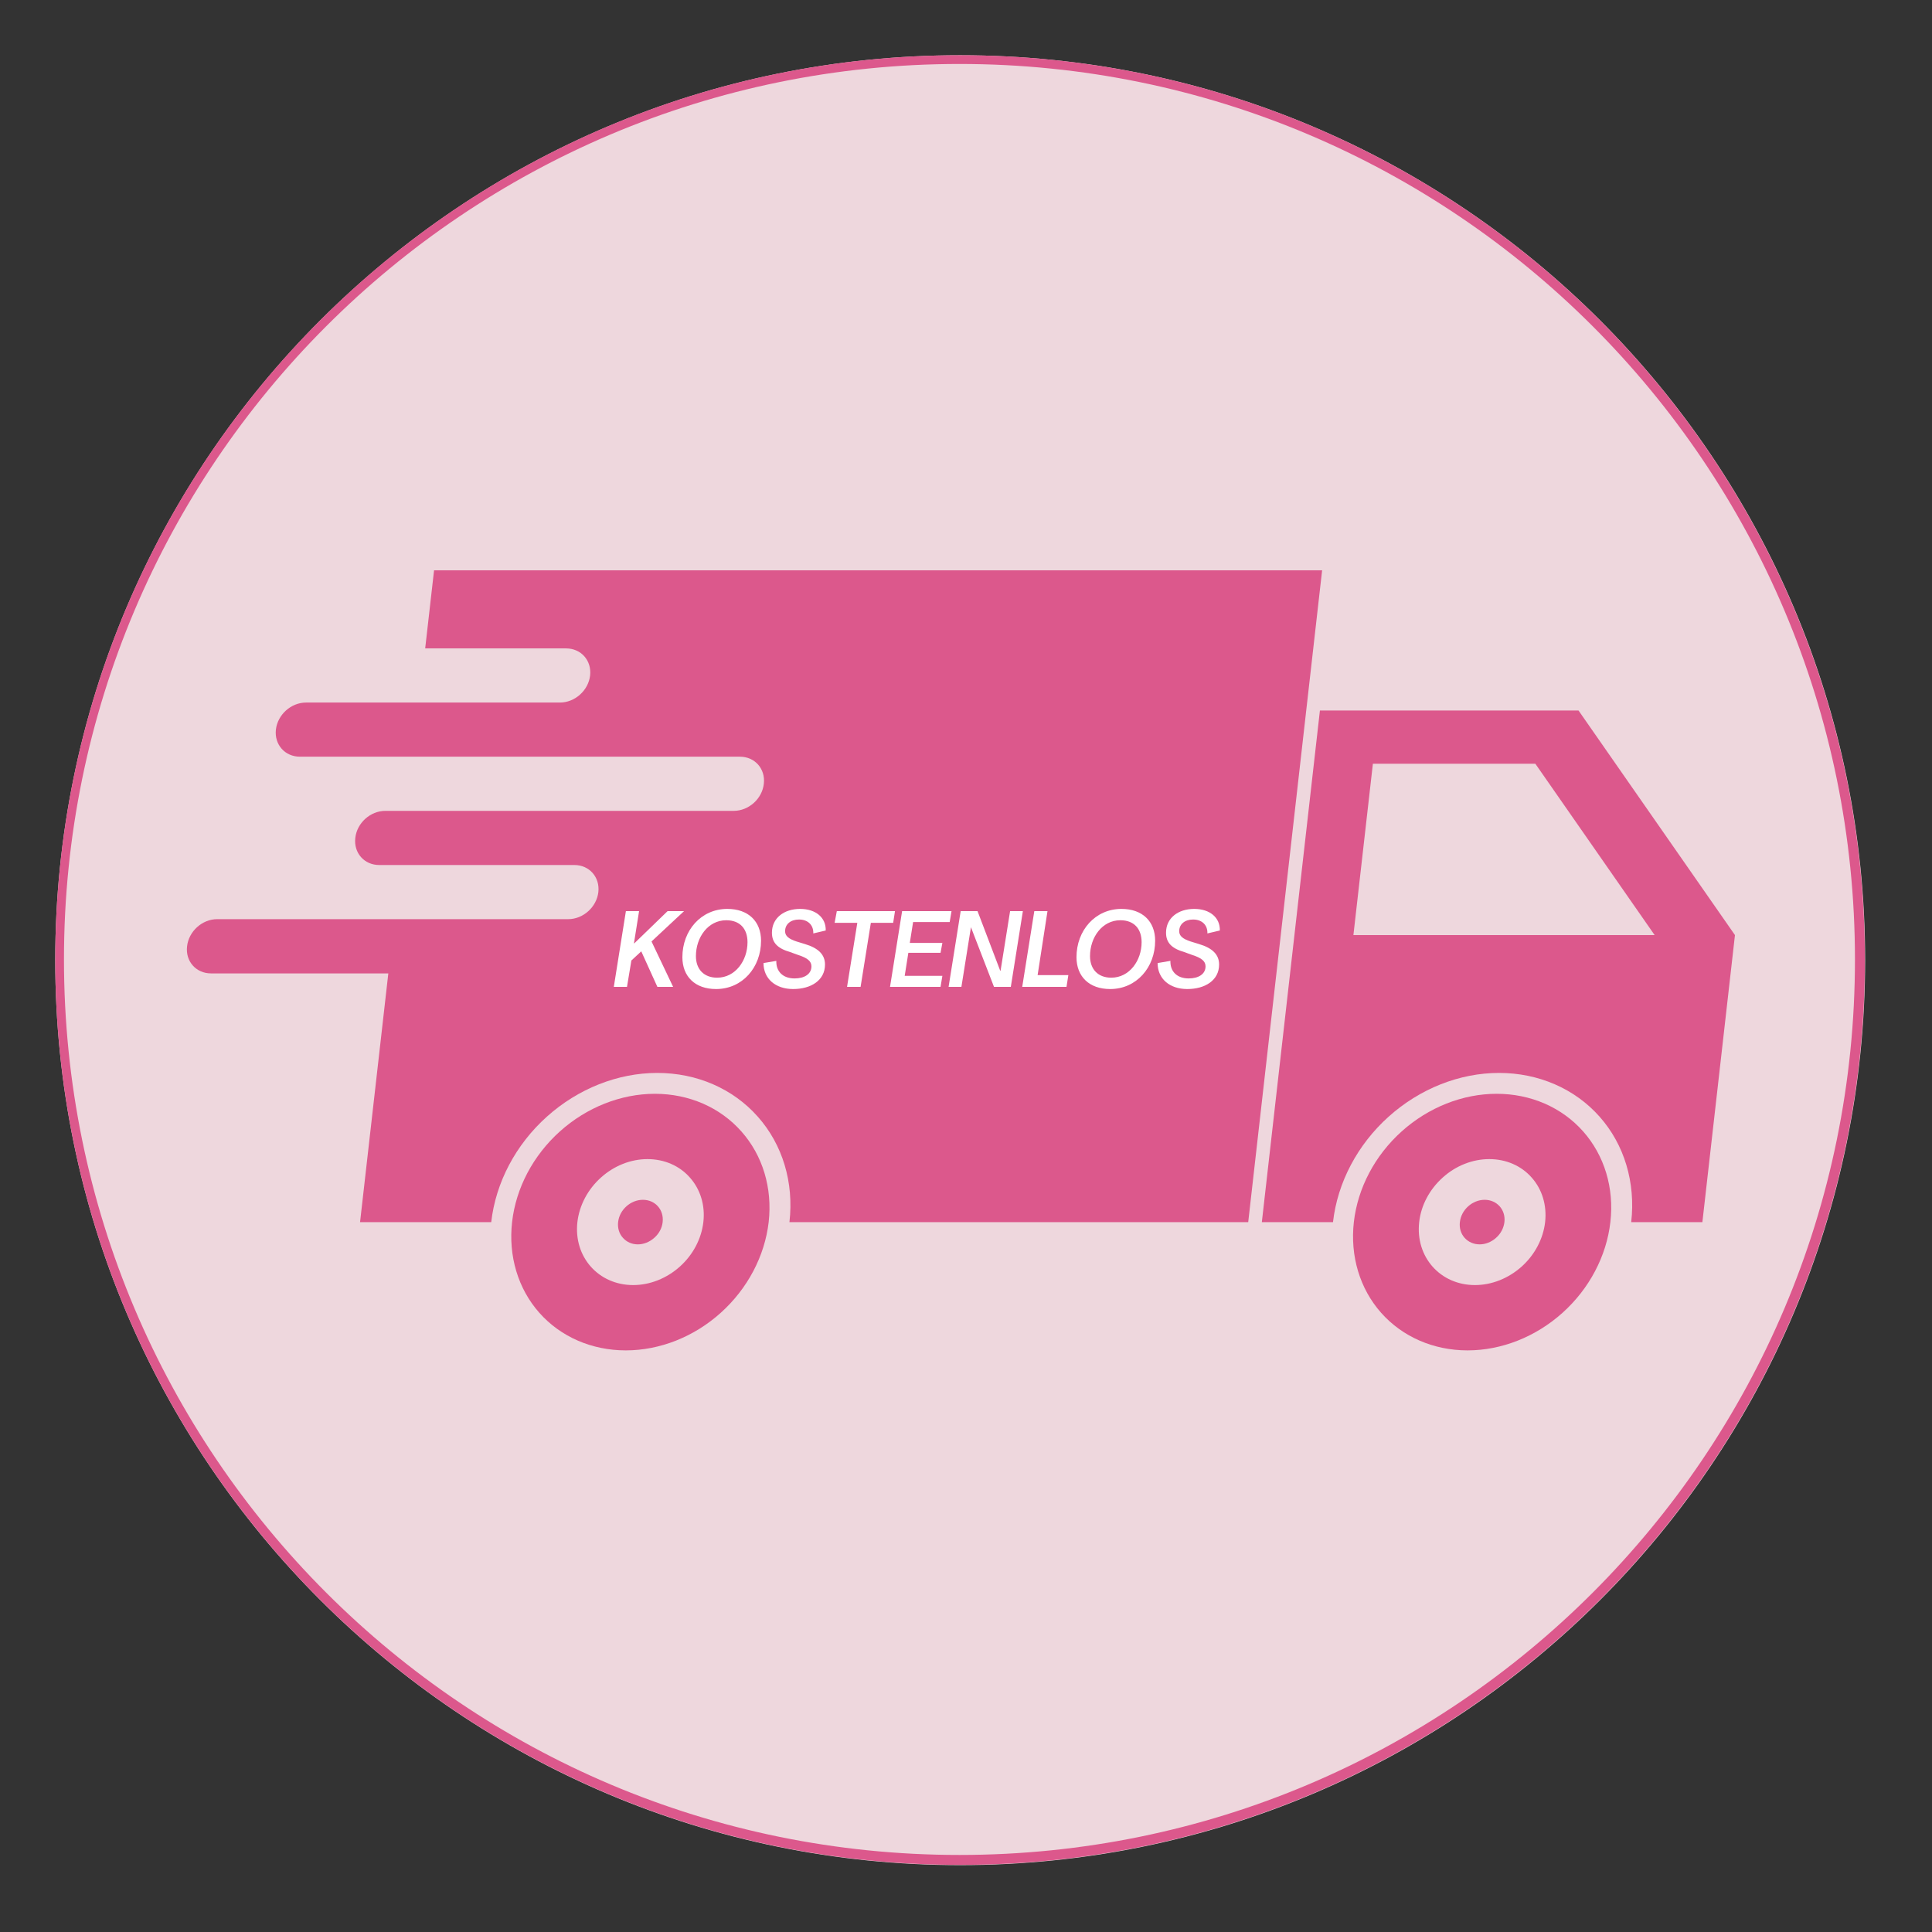
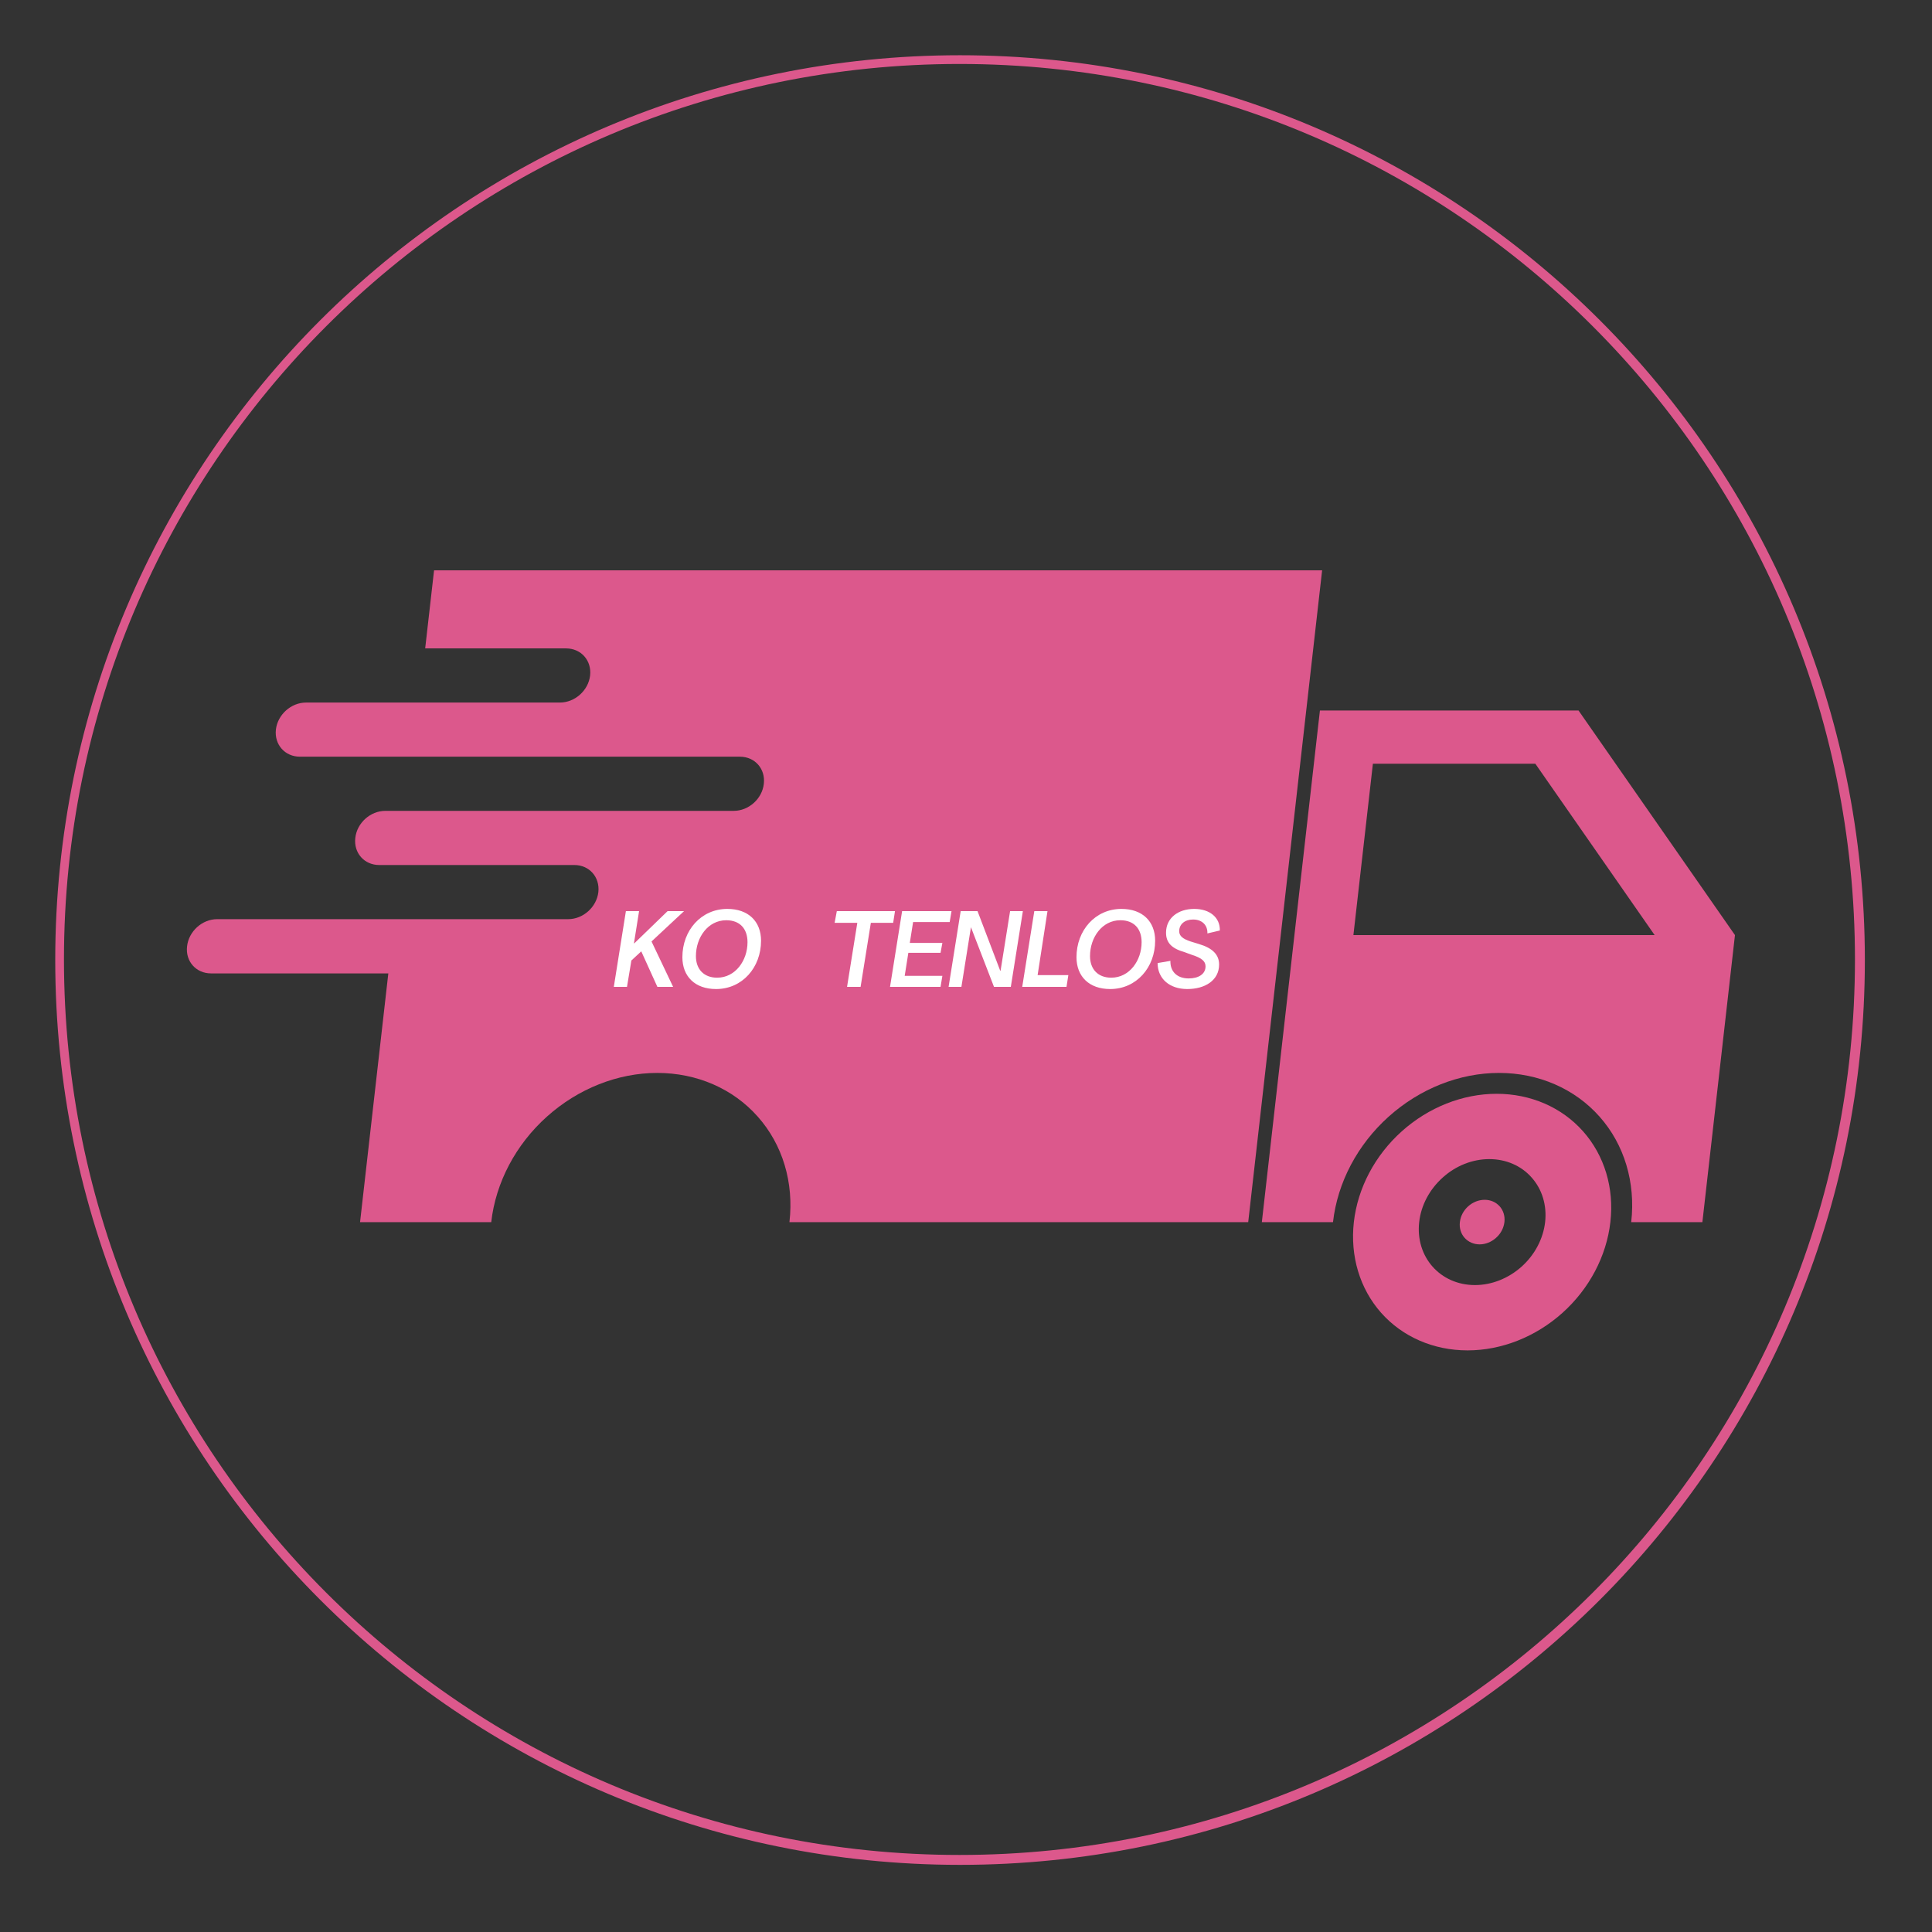
<svg xmlns="http://www.w3.org/2000/svg" version="1.0" preserveAspectRatio="xMidYMid meet" height="110" viewBox="0 0 82.5 82.5" zoomAndPan="magnify" width="110">
  <rect x="0" y="0" width="82.5" height="82.5" fill="#333333" stroke="none" />
  <defs>
    <g />
    <clipPath id="91075f256c">
      <path clip-rule="nonzero" d="M 2.359 2.359 L 79.645 2.359 L 79.645 79.645 L 2.359 79.645 Z M 2.359 2.359" />
    </clipPath>
    <clipPath id="0f7b3b4a42">
-       <path clip-rule="nonzero" d="M 41 2.359 C 19.66 2.359 2.359 19.66 2.359 41 C 2.359 62.344 19.66 79.645 41 79.645 C 62.344 79.645 79.645 62.344 79.645 41 C 79.645 19.66 62.344 2.359 41 2.359 Z M 41 2.359" />
-     </clipPath>
+       </clipPath>
    <clipPath id="f2c9042c92">
      <path clip-rule="nonzero" d="M 2.359 2.359 L 79.633 2.359 L 79.633 79.633 L 2.359 79.633 Z M 2.359 2.359" />
    </clipPath>
    <clipPath id="e8b4a575dc">
      <path clip-rule="nonzero" d="M 40.996 2.359 C 19.656 2.359 2.359 19.656 2.359 40.996 C 2.359 62.336 19.656 79.633 40.996 79.633 C 62.336 79.633 79.633 62.336 79.633 40.996 C 79.633 19.656 62.336 2.359 40.996 2.359 Z M 40.996 2.359" />
    </clipPath>
    <clipPath id="394cb75e1d">
      <path clip-rule="nonzero" d="M 53 30 L 74.262 30 L 74.262 53 L 53 53 Z M 53 30" />
    </clipPath>
    <clipPath id="d537891d60">
      <path clip-rule="nonzero" d="M 7.914 24.293 L 57 24.293 L 57 53 L 7.914 53 Z M 7.914 24.293" />
    </clipPath>
    <clipPath id="b8aaac90a0">
      <path clip-rule="nonzero" d="M 57 46 L 69 46 L 69 57.84 L 57 57.84 Z M 57 46" />
    </clipPath>
    <clipPath id="c1d79d21a5">
      <path clip-rule="nonzero" d="M 21 46 L 33 46 L 33 57.84 L 21 57.84 Z M 21 46" />
    </clipPath>
  </defs>
  <g clip-path="url(#91075f256c)">
    <g clip-path="url(#0f7b3b4a42)">
      <path fill-rule="nonzero" fill-opacity="1" d="M 2.359 2.359 L 79.645 2.359 L 79.645 79.645 L 2.359 79.645 Z M 2.359 2.359" fill="#eed7dd" />
    </g>
  </g>
  <g clip-path="url(#f2c9042c92)">
    <g clip-path="url(#e8b4a575dc)">
      <path stroke-miterlimit="4" stroke-opacity="1" stroke-width="1" stroke="#dc588c" d="M 51.828 0 C 23.202 0 0 23.202 0 51.828 C 0 80.454 23.202 103.656 51.828 103.656 C 80.454 103.656 103.656 80.454 103.656 51.828 C 103.656 23.202 80.454 0 51.828 0 Z M 51.828 0" stroke-linejoin="miter" fill="none" transform="matrix(0.745, 0, 0, 0.745, 2.359, 2.359)" stroke-linecap="butt" />
    </g>
  </g>
  <g clip-path="url(#394cb75e1d)">
    <path fill-rule="nonzero" fill-opacity="1" d="M 58.625 32.613 L 65.562 32.613 L 70.656 39.93 L 57.793 39.93 Z M 56.363 30.34 L 53.883 52.188 L 56.922 52.188 C 56.922 52.188 56.922 52.188 56.922 52.184 C 57.113 50.496 57.969 48.875 59.297 47.684 C 60.629 46.488 62.324 45.816 64.012 45.816 C 65.699 45.816 67.246 46.488 68.305 47.684 C 69.363 48.875 69.848 50.496 69.656 52.184 C 69.656 52.188 69.656 52.188 69.656 52.188 L 72.695 52.188 L 74.086 39.93 L 67.406 30.34 L 56.363 30.34" fill="#dc588c" />
  </g>
  <g clip-path="url(#d537891d60)">
    <path fill-rule="nonzero" fill-opacity="1" d="M 18.535 24.355 L 18.156 27.688 L 24.172 27.688 C 24.812 27.688 25.27 28.203 25.199 28.844 C 25.125 29.484 24.551 30 23.91 30 L 13.07 30 C 12.43 30 11.855 30.516 11.781 31.156 C 11.711 31.797 12.168 32.312 12.809 32.312 L 31.594 32.312 C 32.234 32.312 32.691 32.828 32.617 33.469 C 32.547 34.109 31.973 34.625 31.332 34.625 L 16.457 34.625 C 15.816 34.625 15.242 35.141 15.172 35.781 C 15.098 36.422 15.555 36.938 16.195 36.938 L 24.527 36.938 C 25.164 36.938 25.621 37.453 25.551 38.094 C 25.477 38.734 24.902 39.25 24.262 39.25 L 9.273 39.25 C 8.633 39.25 8.059 39.77 7.988 40.41 C 7.914 41.051 8.371 41.566 9.012 41.566 L 16.582 41.566 L 15.375 52.188 L 20.977 52.188 C 20.977 52.188 20.977 52.188 20.977 52.184 C 21.168 50.496 22.023 48.875 23.352 47.684 C 24.684 46.488 26.379 45.816 28.066 45.816 C 29.758 45.816 31.301 46.488 32.359 47.684 C 33.418 48.875 33.906 50.496 33.711 52.184 C 33.711 52.188 33.711 52.188 33.711 52.188 L 53.301 52.188 L 56.457 24.355 L 18.535 24.355" fill="#dc588c" />
  </g>
  <g clip-path="url(#b8aaac90a0)">
    <path fill-rule="nonzero" fill-opacity="1" d="M 63.594 49.496 C 64.309 49.496 64.961 49.777 65.406 50.285 C 65.855 50.789 66.059 51.473 65.98 52.184 C 65.898 52.898 65.539 53.582 64.977 54.086 C 64.414 54.59 63.699 54.875 62.984 54.875 C 61.5 54.875 60.434 53.672 60.602 52.184 C 60.68 51.473 61.043 50.789 61.605 50.285 C 62.164 49.777 62.883 49.496 63.594 49.496 Z M 63.91 46.707 C 62.457 46.707 61 47.285 59.855 48.312 C 58.711 49.34 57.977 50.73 57.812 52.184 C 57.648 53.637 58.066 55.031 58.977 56.059 C 59.887 57.086 61.215 57.664 62.668 57.664 C 64.121 57.664 65.578 57.086 66.723 56.059 C 67.867 55.031 68.602 53.637 68.766 52.184 C 68.934 50.73 68.512 49.34 67.602 48.312 C 66.691 47.285 65.363 46.707 63.91 46.707" fill="#dc588c" />
  </g>
  <g clip-path="url(#c1d79d21a5)">
-     <path fill-rule="nonzero" fill-opacity="1" d="M 27.648 49.496 C 28.363 49.496 29.016 49.777 29.461 50.285 C 29.91 50.789 30.117 51.473 30.035 52.184 C 29.953 52.898 29.594 53.582 29.031 54.086 C 28.469 54.59 27.754 54.875 27.039 54.875 C 25.555 54.875 24.488 53.672 24.656 52.184 C 24.738 51.473 25.098 50.789 25.66 50.285 C 26.223 49.777 26.938 49.496 27.648 49.496 Z M 27.965 46.707 C 26.516 46.707 25.055 47.285 23.91 48.312 C 22.766 49.34 22.031 50.73 21.867 52.184 C 21.703 53.637 22.121 55.031 23.031 56.059 C 23.941 57.086 25.27 57.664 26.723 57.664 C 28.176 57.664 29.637 57.086 30.777 56.059 C 31.922 55.031 32.656 53.637 32.824 52.184 C 32.988 50.73 32.57 49.34 31.656 48.312 C 30.746 47.285 29.418 46.707 27.965 46.707" fill="#dc588c" />
-   </g>
-   <path fill-rule="nonzero" fill-opacity="1" d="M 28.297 52.184 C 28.27 52.438 28.141 52.68 27.941 52.855 C 27.742 53.035 27.488 53.137 27.238 53.137 C 26.984 53.137 26.754 53.035 26.598 52.855 C 26.438 52.68 26.367 52.438 26.395 52.184 C 26.453 51.66 26.926 51.234 27.453 51.234 C 27.98 51.234 28.355 51.66 28.297 52.184" fill="#dc588c" />
+     </g>
  <path fill-rule="nonzero" fill-opacity="1" d="M 64.242 52.184 C 64.211 52.438 64.086 52.68 63.887 52.855 C 63.688 53.035 63.434 53.137 63.184 53.137 C 62.93 53.137 62.699 53.035 62.539 52.855 C 62.383 52.68 62.309 52.438 62.34 52.184 C 62.398 51.66 62.871 51.234 63.398 51.234 C 63.922 51.234 64.301 51.66 64.242 52.184" fill="#dc588c" />
  <g fill-opacity="1" fill="#ffffff">
    <g transform="translate(26.149, 42.14)">
      <g>
        <path d="M 0.062 0 L 0.625 0 L 0.812 -1.125 L 1.234 -1.516 L 1.922 0 L 2.594 0 L 1.672 -1.938 L 3.062 -3.234 L 2.359 -3.234 L 0.938 -1.859 L 0.922 -1.859 L 1.141 -3.234 L 0.578 -3.234 Z M 0.062 0" />
      </g>
    </g>
  </g>
  <g fill-opacity="1" fill="#ffffff">
    <g transform="translate(28.951, 42.14)">
      <g>
        <path d="M 1.625 0.094 C 2.75 0.094 3.547 -0.828 3.547 -1.969 C 3.547 -2.797 3 -3.328 2.109 -3.328 C 0.984 -3.328 0.188 -2.406 0.188 -1.266 C 0.188 -0.438 0.734 0.094 1.625 0.094 Z M 1.672 -0.391 C 1.109 -0.391 0.766 -0.75 0.766 -1.312 C 0.766 -2.109 1.281 -2.844 2.062 -2.844 C 2.641 -2.844 2.969 -2.484 2.969 -1.906 C 2.969 -1.125 2.453 -0.391 1.672 -0.391 Z M 1.672 -0.391" />
      </g>
    </g>
  </g>
  <g fill-opacity="1" fill="#ffffff">
    <g transform="translate(32.541, 42.14)">
      <g>
-         <path d="M 1.328 0.094 C 2.094 0.094 2.688 -0.281 2.688 -0.953 C 2.688 -1.375 2.406 -1.656 1.828 -1.828 L 1.469 -1.938 C 1.141 -2.047 0.984 -2.172 0.984 -2.375 C 0.984 -2.672 1.219 -2.875 1.578 -2.875 C 1.969 -2.875 2.203 -2.625 2.188 -2.281 L 2.719 -2.406 C 2.734 -2.953 2.297 -3.328 1.625 -3.328 C 0.938 -3.328 0.422 -2.938 0.422 -2.312 C 0.422 -1.891 0.656 -1.641 1.203 -1.484 L 1.547 -1.359 C 1.938 -1.234 2.109 -1.094 2.109 -0.875 C 2.109 -0.547 1.812 -0.359 1.391 -0.359 C 0.891 -0.359 0.594 -0.656 0.609 -1.109 L 0.062 -1.016 C 0.062 -0.344 0.578 0.094 1.328 0.094 Z M 1.328 0.094" />
-       </g>
+         </g>
    </g>
  </g>
  <g fill-opacity="1" fill="#ffffff">
    <g transform="translate(35.343, 42.14)">
      <g>
        <path d="M 0.828 0 L 1.406 0 L 1.844 -2.734 L 2.797 -2.734 L 2.875 -3.234 L 0.391 -3.234 L 0.297 -2.734 L 1.266 -2.734 Z M 0.828 0" />
      </g>
    </g>
  </g>
  <g fill-opacity="1" fill="#ffffff">
    <g transform="translate(37.944, 42.14)">
      <g>
        <path d="M 0.062 0 L 2.219 0 L 2.297 -0.469 L 0.688 -0.469 L 0.844 -1.453 L 2.219 -1.453 L 2.297 -1.875 L 0.906 -1.875 L 1.047 -2.766 L 2.609 -2.766 L 2.688 -3.234 L 0.578 -3.234 Z M 0.062 0" />
      </g>
    </g>
  </g>
  <g fill-opacity="1" fill="#ffffff">
    <g transform="translate(40.445, 42.14)">
      <g>
        <path d="M 0.062 0 L 0.609 0 L 1.016 -2.547 L 2 0 L 2.719 0 L 3.234 -3.234 L 2.688 -3.234 L 2.281 -0.688 L 2.266 -0.688 L 1.297 -3.234 L 0.578 -3.234 Z M 0.062 0" />
      </g>
    </g>
  </g>
  <g fill-opacity="1" fill="#ffffff">
    <g transform="translate(43.589, 42.14)">
      <g>
        <path d="M 0.062 0 L 1.953 0 L 2.031 -0.5 L 0.719 -0.5 L 1.141 -3.234 L 0.578 -3.234 Z M 0.062 0" />
      </g>
    </g>
  </g>
  <g fill-opacity="1" fill="#ffffff">
    <g transform="translate(45.78, 42.14)">
      <g>
        <path d="M 1.625 0.094 C 2.75 0.094 3.547 -0.828 3.547 -1.969 C 3.547 -2.797 3 -3.328 2.109 -3.328 C 0.984 -3.328 0.188 -2.406 0.188 -1.266 C 0.188 -0.438 0.734 0.094 1.625 0.094 Z M 1.672 -0.391 C 1.109 -0.391 0.766 -0.75 0.766 -1.312 C 0.766 -2.109 1.281 -2.844 2.062 -2.844 C 2.641 -2.844 2.969 -2.484 2.969 -1.906 C 2.969 -1.125 2.453 -0.391 1.672 -0.391 Z M 1.672 -0.391" />
      </g>
    </g>
  </g>
  <g fill-opacity="1" fill="#ffffff">
    <g transform="translate(49.37, 42.14)">
      <g>
        <path d="M 1.328 0.094 C 2.094 0.094 2.688 -0.281 2.688 -0.953 C 2.688 -1.375 2.406 -1.656 1.828 -1.828 L 1.469 -1.938 C 1.141 -2.047 0.984 -2.172 0.984 -2.375 C 0.984 -2.672 1.219 -2.875 1.578 -2.875 C 1.969 -2.875 2.203 -2.625 2.188 -2.281 L 2.719 -2.406 C 2.734 -2.953 2.297 -3.328 1.625 -3.328 C 0.938 -3.328 0.422 -2.938 0.422 -2.312 C 0.422 -1.891 0.656 -1.641 1.203 -1.484 L 1.547 -1.359 C 1.938 -1.234 2.109 -1.094 2.109 -0.875 C 2.109 -0.547 1.812 -0.359 1.391 -0.359 C 0.891 -0.359 0.594 -0.656 0.609 -1.109 L 0.062 -1.016 C 0.062 -0.344 0.578 0.094 1.328 0.094 Z M 1.328 0.094" />
      </g>
    </g>
  </g>
  <g fill-opacity="1" fill="#ffffff">
    <g transform="translate(52.173, 42.14)">
      <g />
    </g>
  </g>
</svg>